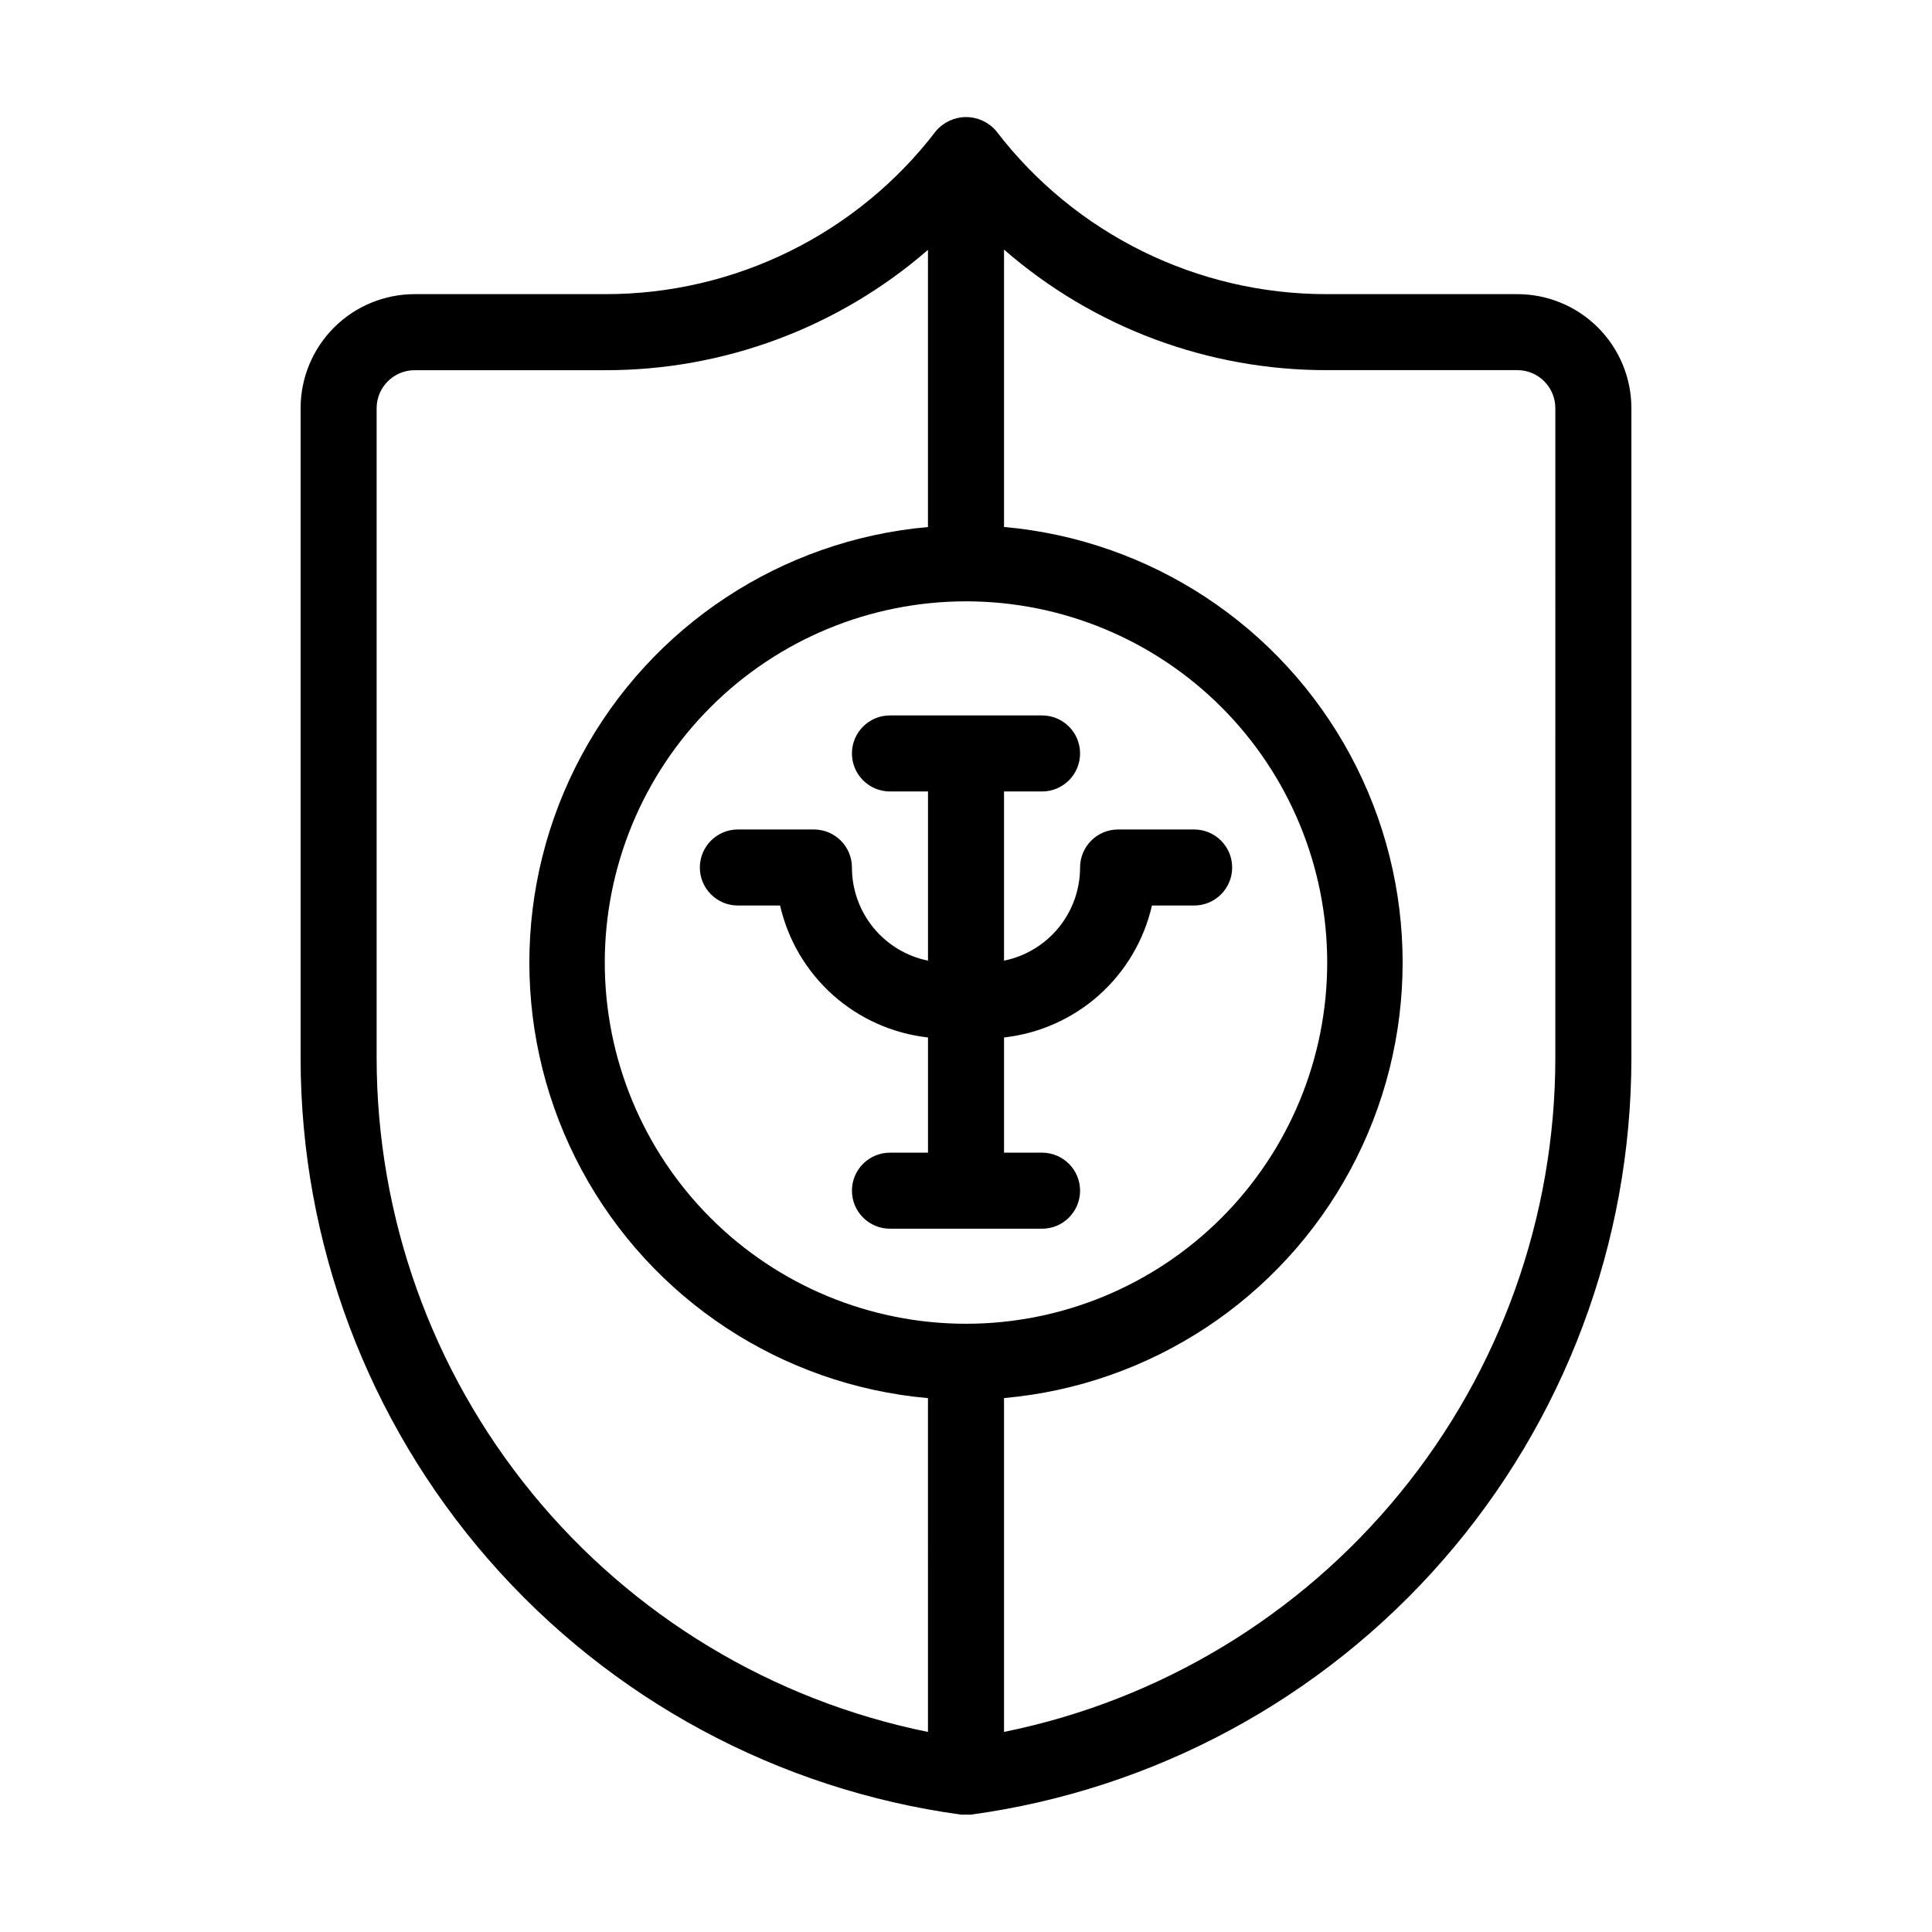
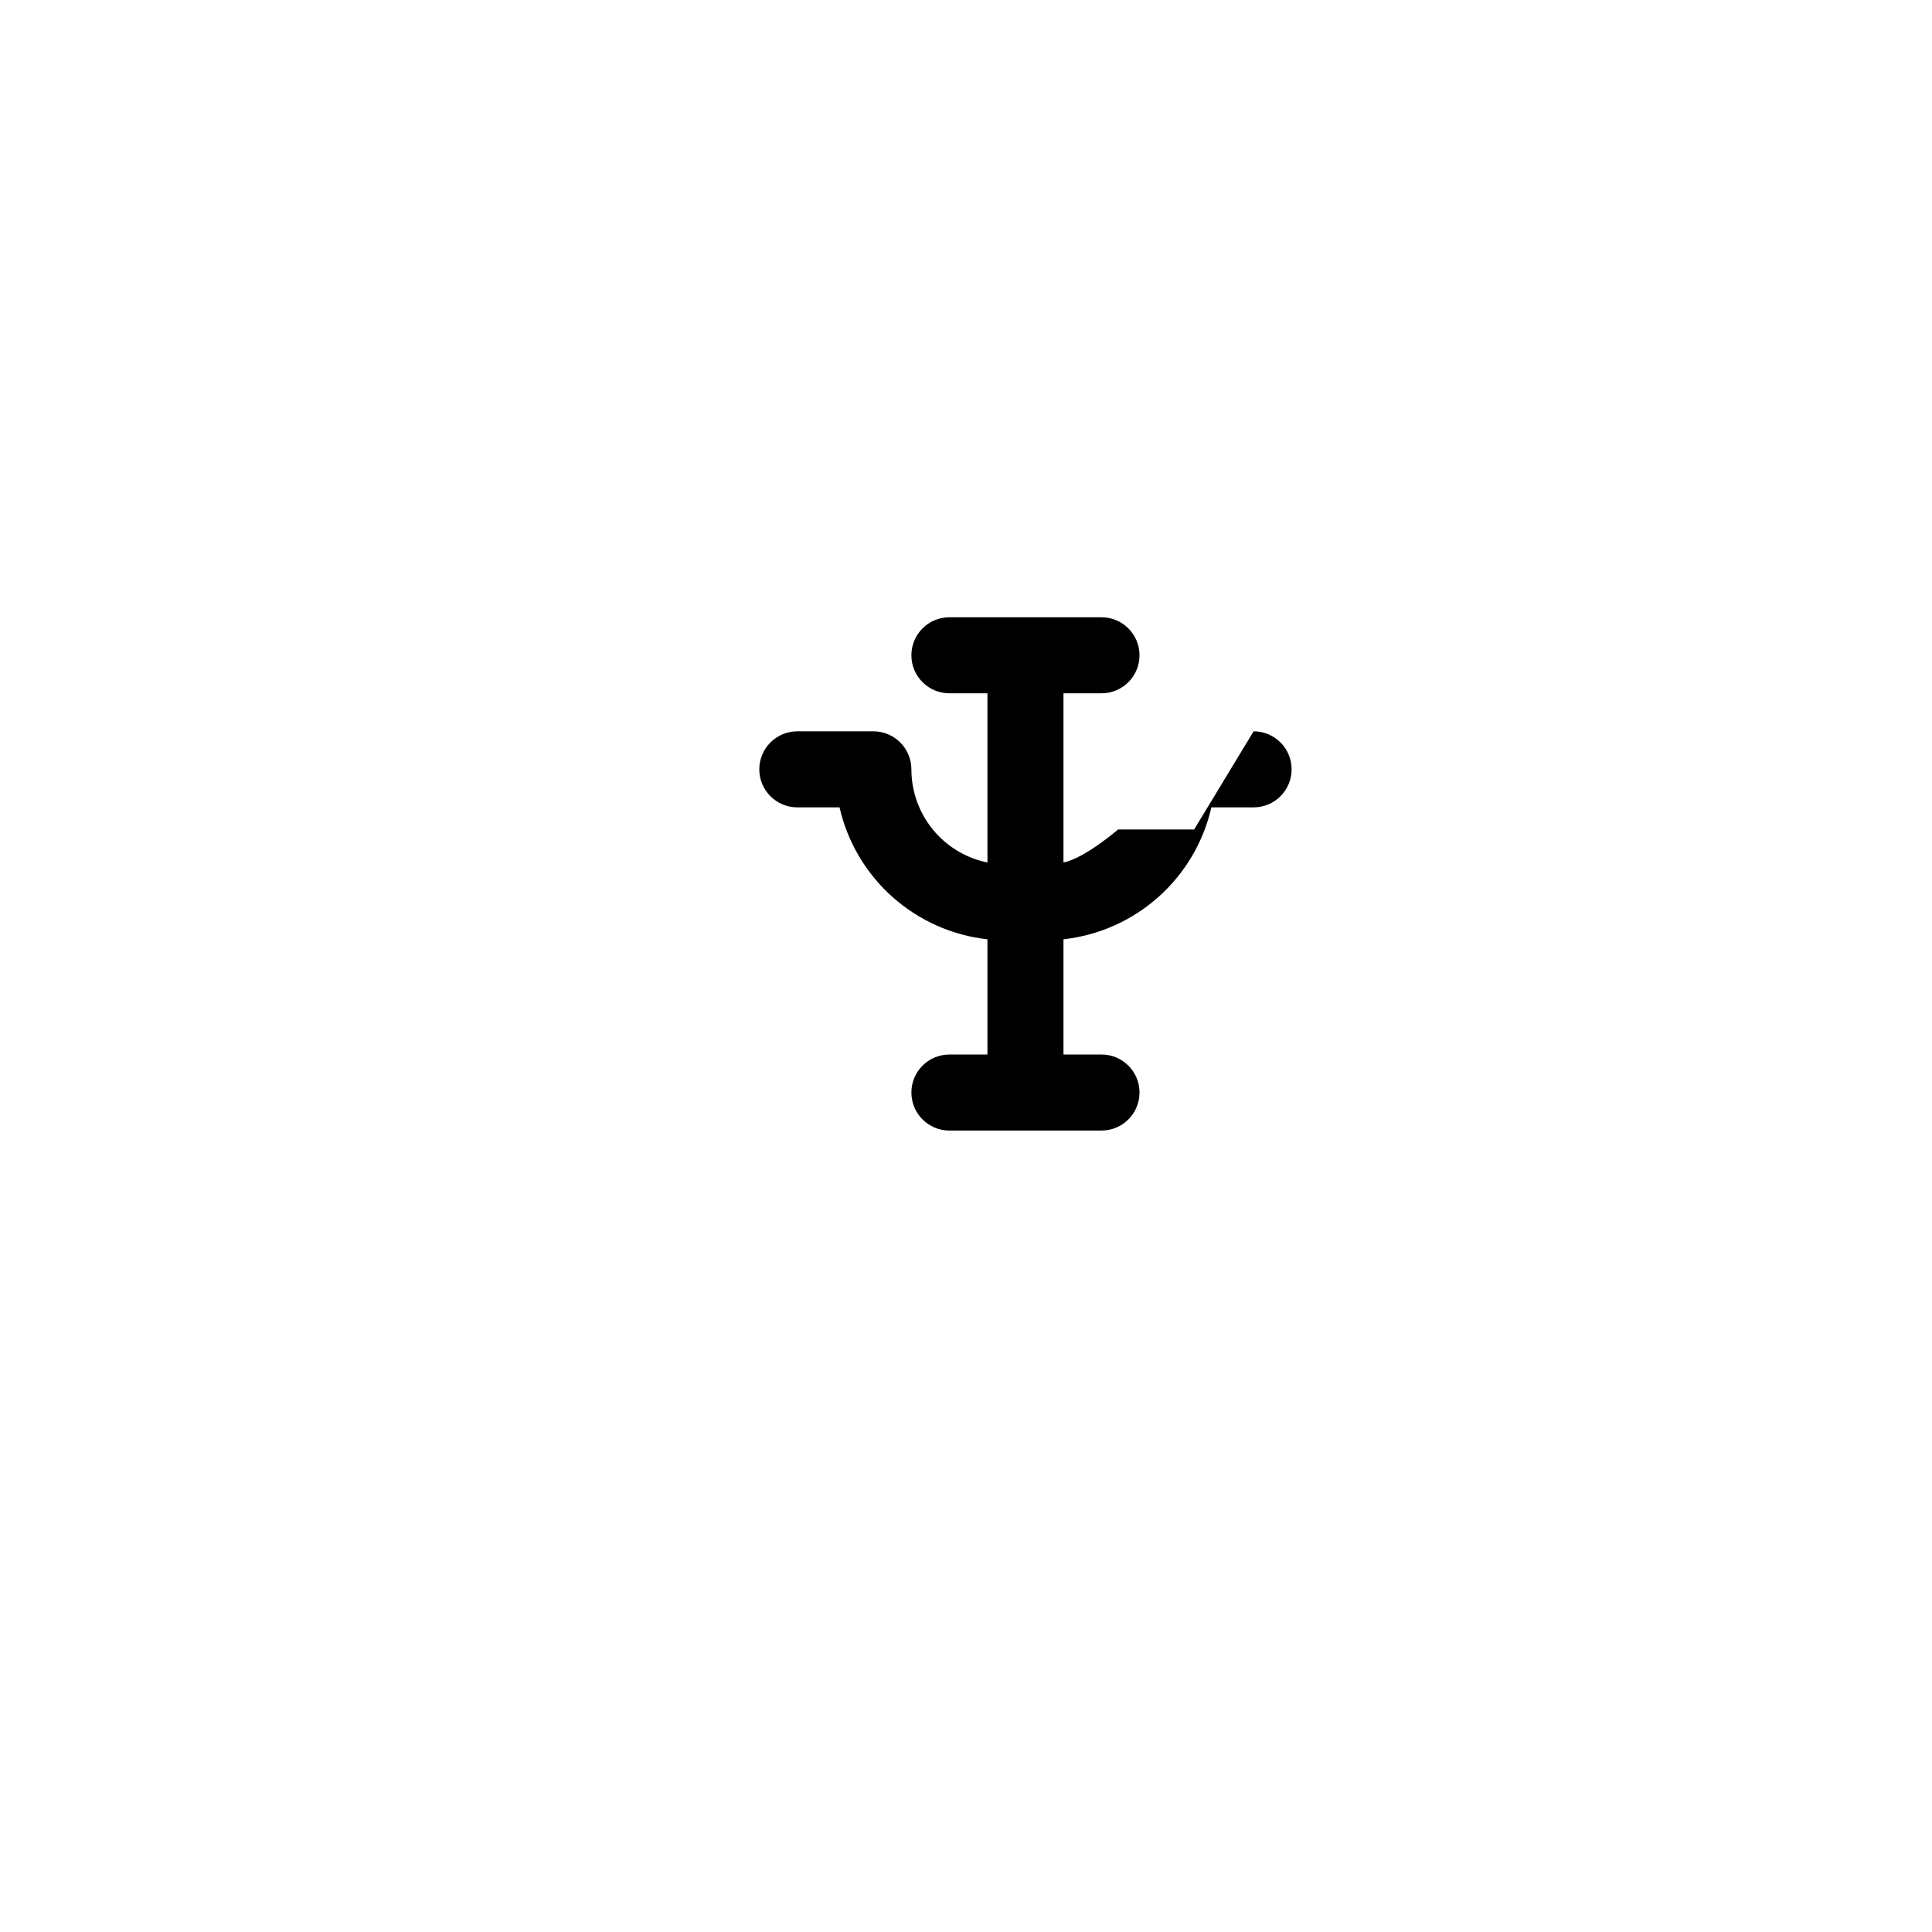
<svg xmlns="http://www.w3.org/2000/svg" fill="#000000" width="800px" height="800px" version="1.1" viewBox="144 144 512 512">
  <g>
-     <path d="m546.1 221.95h-50.379c-34.383 0.07-66.828-15.918-87.715-43.227-1.988-2.344-4.91-3.695-7.984-3.695-3.074 0-5.992 1.352-7.984 3.695-20.895 27.328-53.363 43.32-87.766 43.227h-50.379c-8.02 0-15.707 3.184-21.375 8.852-5.668 5.672-8.855 13.359-8.855 21.375v172.2c0.012 48.934 17.75 96.203 49.926 133.07 32.176 36.863 76.617 60.824 125.1 67.449h2.621c48.48-6.625 92.922-30.586 125.1-67.449 32.18-36.863 49.914-84.133 49.926-133.07v-172.2c0-8.016-3.184-15.703-8.855-21.375-5.668-5.668-13.355-8.852-21.375-8.852zm-156.18 381.03c-41.215-8.355-78.273-30.699-104.9-63.25-26.629-32.547-41.184-73.301-41.207-115.35v-172.2c0-5.562 4.512-10.074 10.078-10.074h50.379c31.469 0.078 61.898-11.254 85.648-31.891v73.453c-38.812 3.445-73.297 26.164-91.777 60.469-18.477 34.309-18.477 75.602 0 109.91 18.48 34.309 52.965 57.027 91.777 60.473zm10.078-108.17c-25.391 0-49.738-10.086-67.688-28.039-17.953-17.949-28.039-42.297-28.039-67.688 0-25.387 10.086-49.734 28.039-67.684 17.949-17.953 42.297-28.039 67.688-28.039 25.387 0 49.734 10.086 67.684 28.039 17.953 17.949 28.039 42.297 28.039 67.684 0 25.391-10.086 49.738-28.039 67.688-17.949 17.953-42.297 28.039-67.684 28.039zm156.18-70.535c0 42.07-14.547 82.848-41.172 115.41-26.629 32.57-63.703 54.93-104.93 63.289v-88.469c38.812-3.445 73.297-26.164 91.777-60.473 18.477-34.305 18.477-75.598 0-109.91-18.48-34.305-52.965-57.023-91.777-60.469v-73.504c23.734 20.672 54.172 32.023 85.648 31.941h50.379c2.676 0 5.238 1.062 7.125 2.949 1.891 1.891 2.953 4.453 2.953 7.125z" />
-     <path d="m460.46 363.82h-20.152c-5.566 0-10.078 4.512-10.078 10.078 0 5.805-2.004 11.434-5.676 15.934s-8.785 7.59-14.477 8.75v-44.84h10.078v0.004c5.562 0 10.074-4.512 10.074-10.078 0-5.562-4.512-10.074-10.074-10.074h-40.305c-5.566 0-10.078 4.512-10.078 10.074 0 5.566 4.512 10.078 10.078 10.078h10.078v44.84l-0.004-0.004c-5.688-1.16-10.805-4.25-14.477-8.75-3.672-4.5-5.676-10.129-5.676-15.934 0-2.672-1.062-5.238-2.949-7.125-1.891-1.891-4.453-2.953-7.125-2.953h-20.152c-5.566 0-10.078 4.512-10.078 10.078 0 5.562 4.512 10.074 10.078 10.074h11.184c2.098 9.176 6.996 17.473 14.02 23.738 7.023 6.262 15.82 10.188 25.176 11.227v30.531h-10.074c-5.566 0-10.078 4.512-10.078 10.074 0 5.566 4.512 10.078 10.078 10.078h40.305c5.562 0 10.074-4.512 10.074-10.078 0-5.562-4.512-10.074-10.074-10.074h-10.078v-30.531c9.355-1.039 18.152-4.965 25.176-11.227 7.023-6.266 11.926-14.562 14.02-23.738h11.188c5.562 0 10.074-4.512 10.074-10.074 0-5.566-4.512-10.078-10.074-10.078z" />
+     <path d="m460.46 363.82h-20.152s-8.785 7.59-14.477 8.75v-44.84h10.078v0.004c5.562 0 10.074-4.512 10.074-10.078 0-5.562-4.512-10.074-10.074-10.074h-40.305c-5.566 0-10.078 4.512-10.078 10.074 0 5.566 4.512 10.078 10.078 10.078h10.078v44.84l-0.004-0.004c-5.688-1.16-10.805-4.25-14.477-8.75-3.672-4.5-5.676-10.129-5.676-15.934 0-2.672-1.062-5.238-2.949-7.125-1.891-1.891-4.453-2.953-7.125-2.953h-20.152c-5.566 0-10.078 4.512-10.078 10.078 0 5.562 4.512 10.074 10.078 10.074h11.184c2.098 9.176 6.996 17.473 14.02 23.738 7.023 6.262 15.82 10.188 25.176 11.227v30.531h-10.074c-5.566 0-10.078 4.512-10.078 10.074 0 5.566 4.512 10.078 10.078 10.078h40.305c5.562 0 10.074-4.512 10.074-10.078 0-5.562-4.512-10.074-10.074-10.074h-10.078v-30.531c9.355-1.039 18.152-4.965 25.176-11.227 7.023-6.266 11.926-14.562 14.02-23.738h11.188c5.562 0 10.074-4.512 10.074-10.074 0-5.566-4.512-10.078-10.074-10.078z" />
  </g>
</svg>